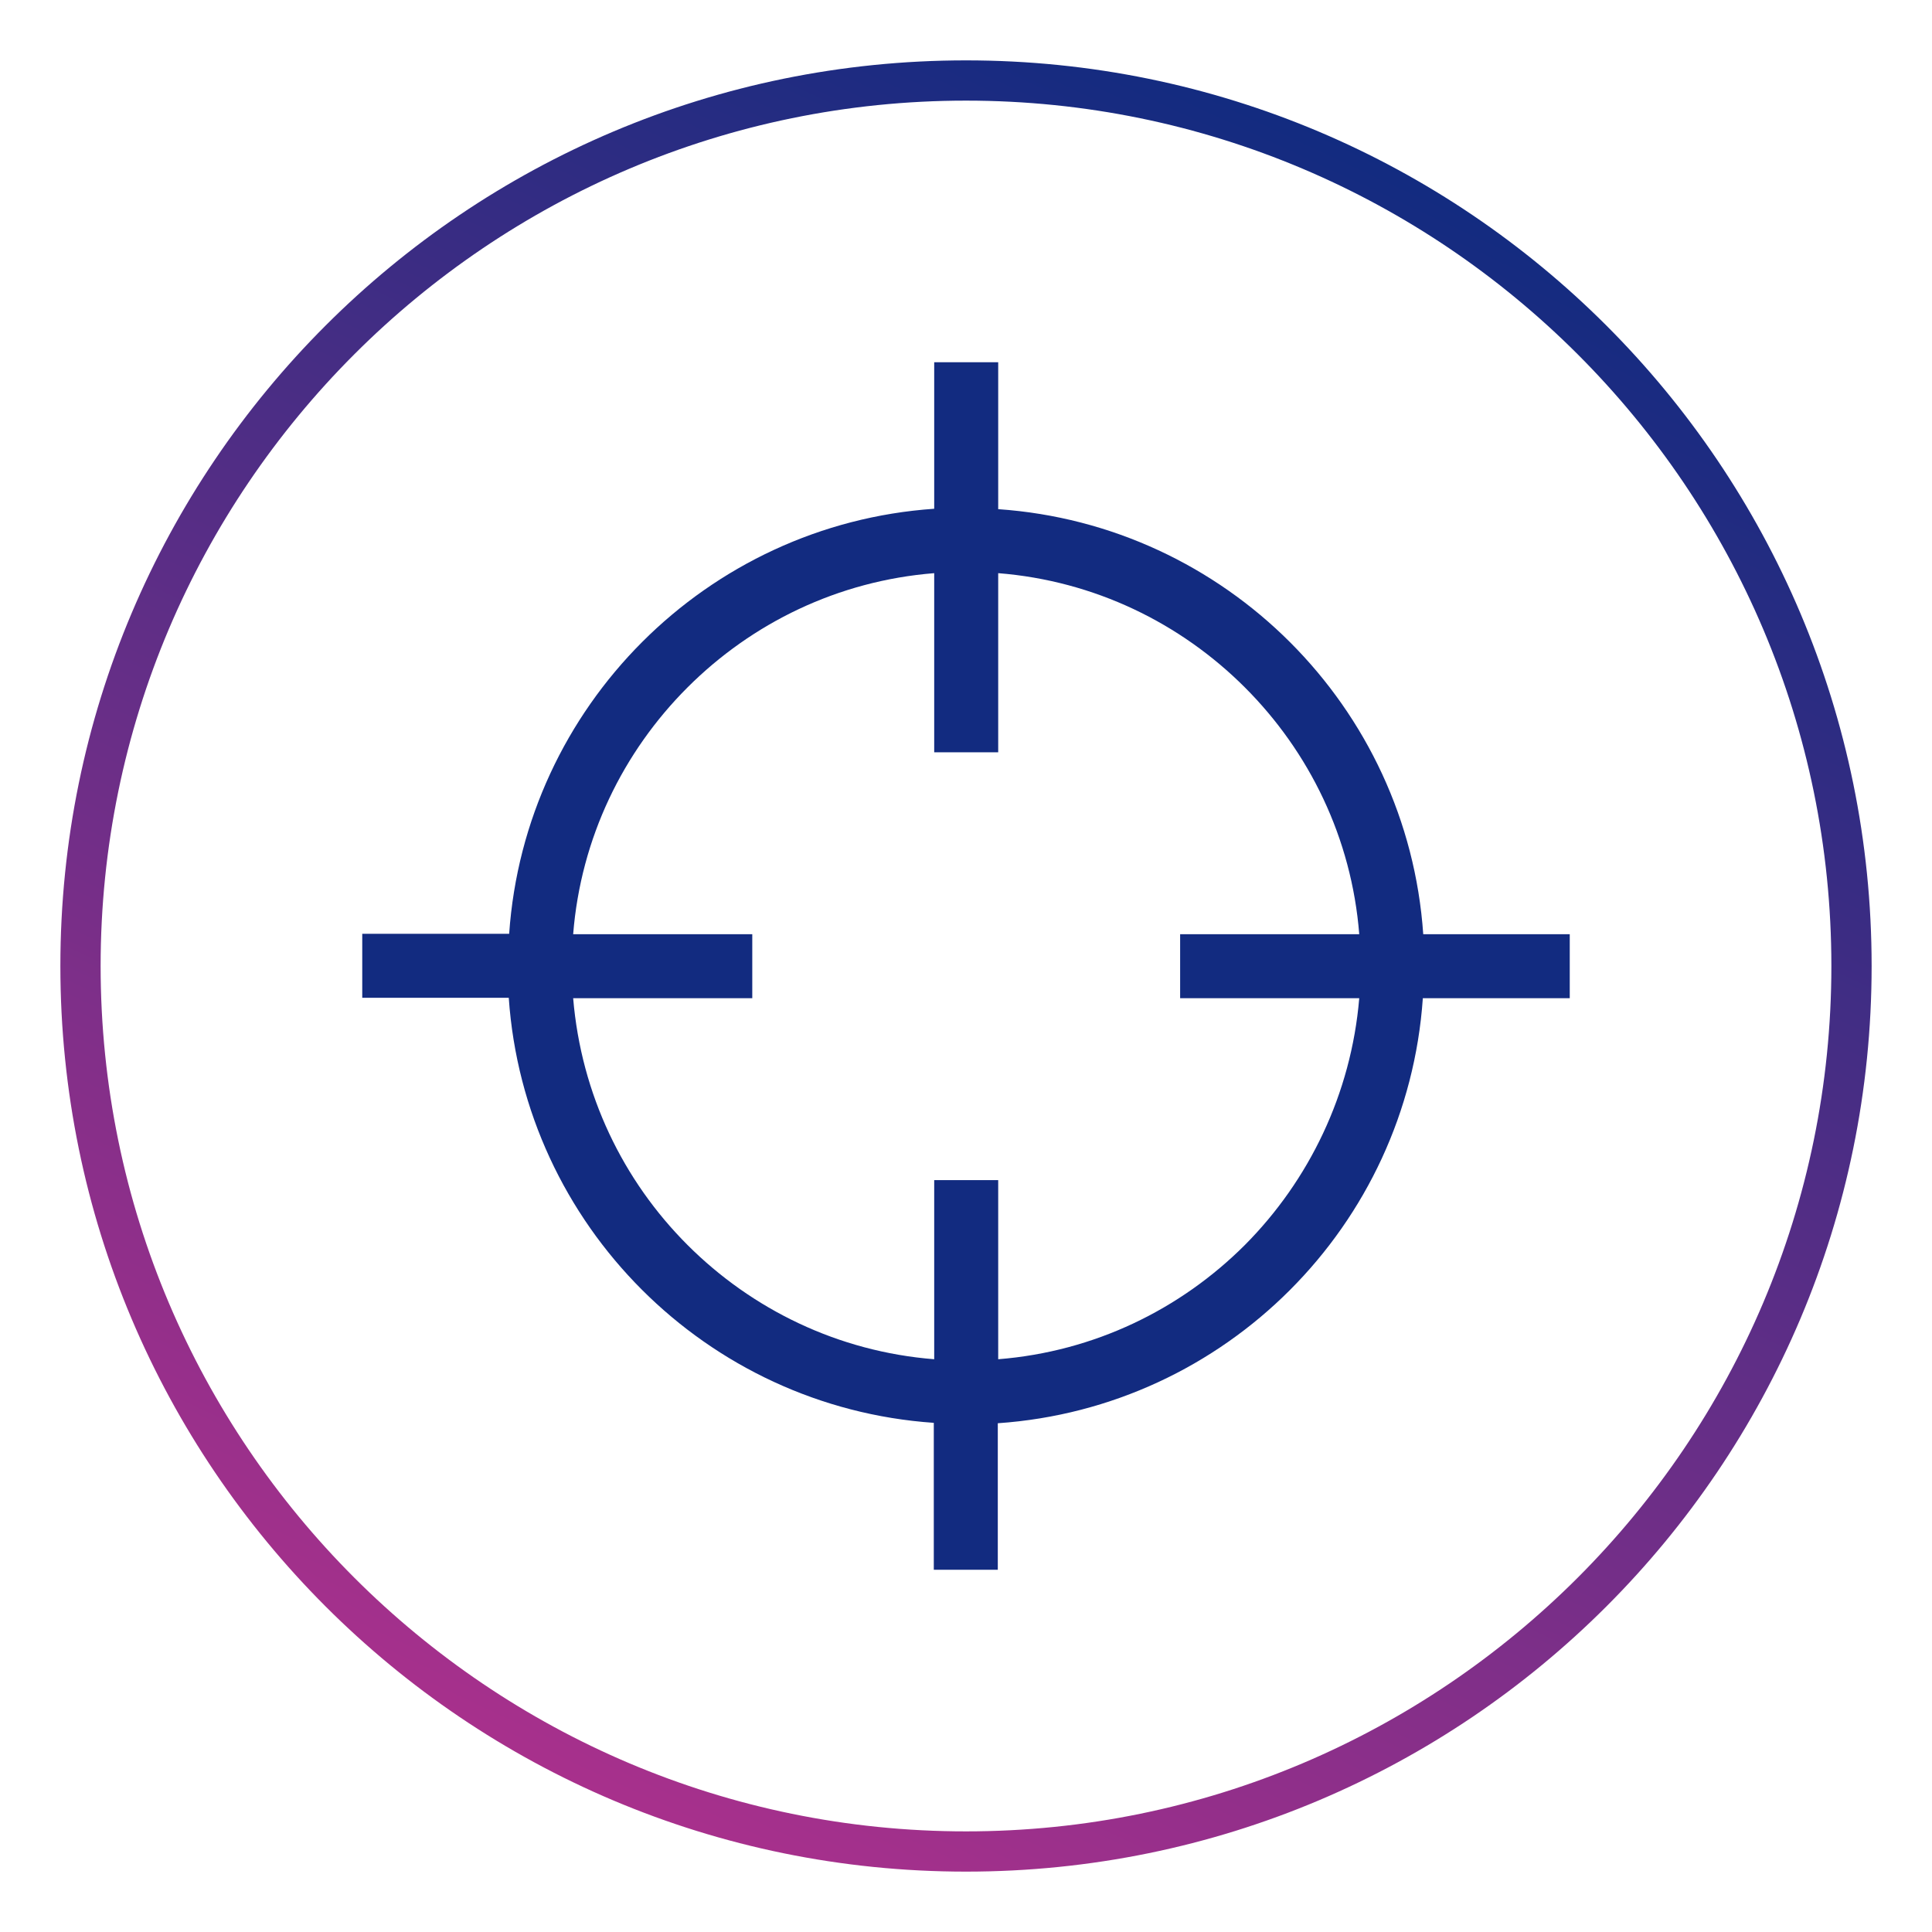
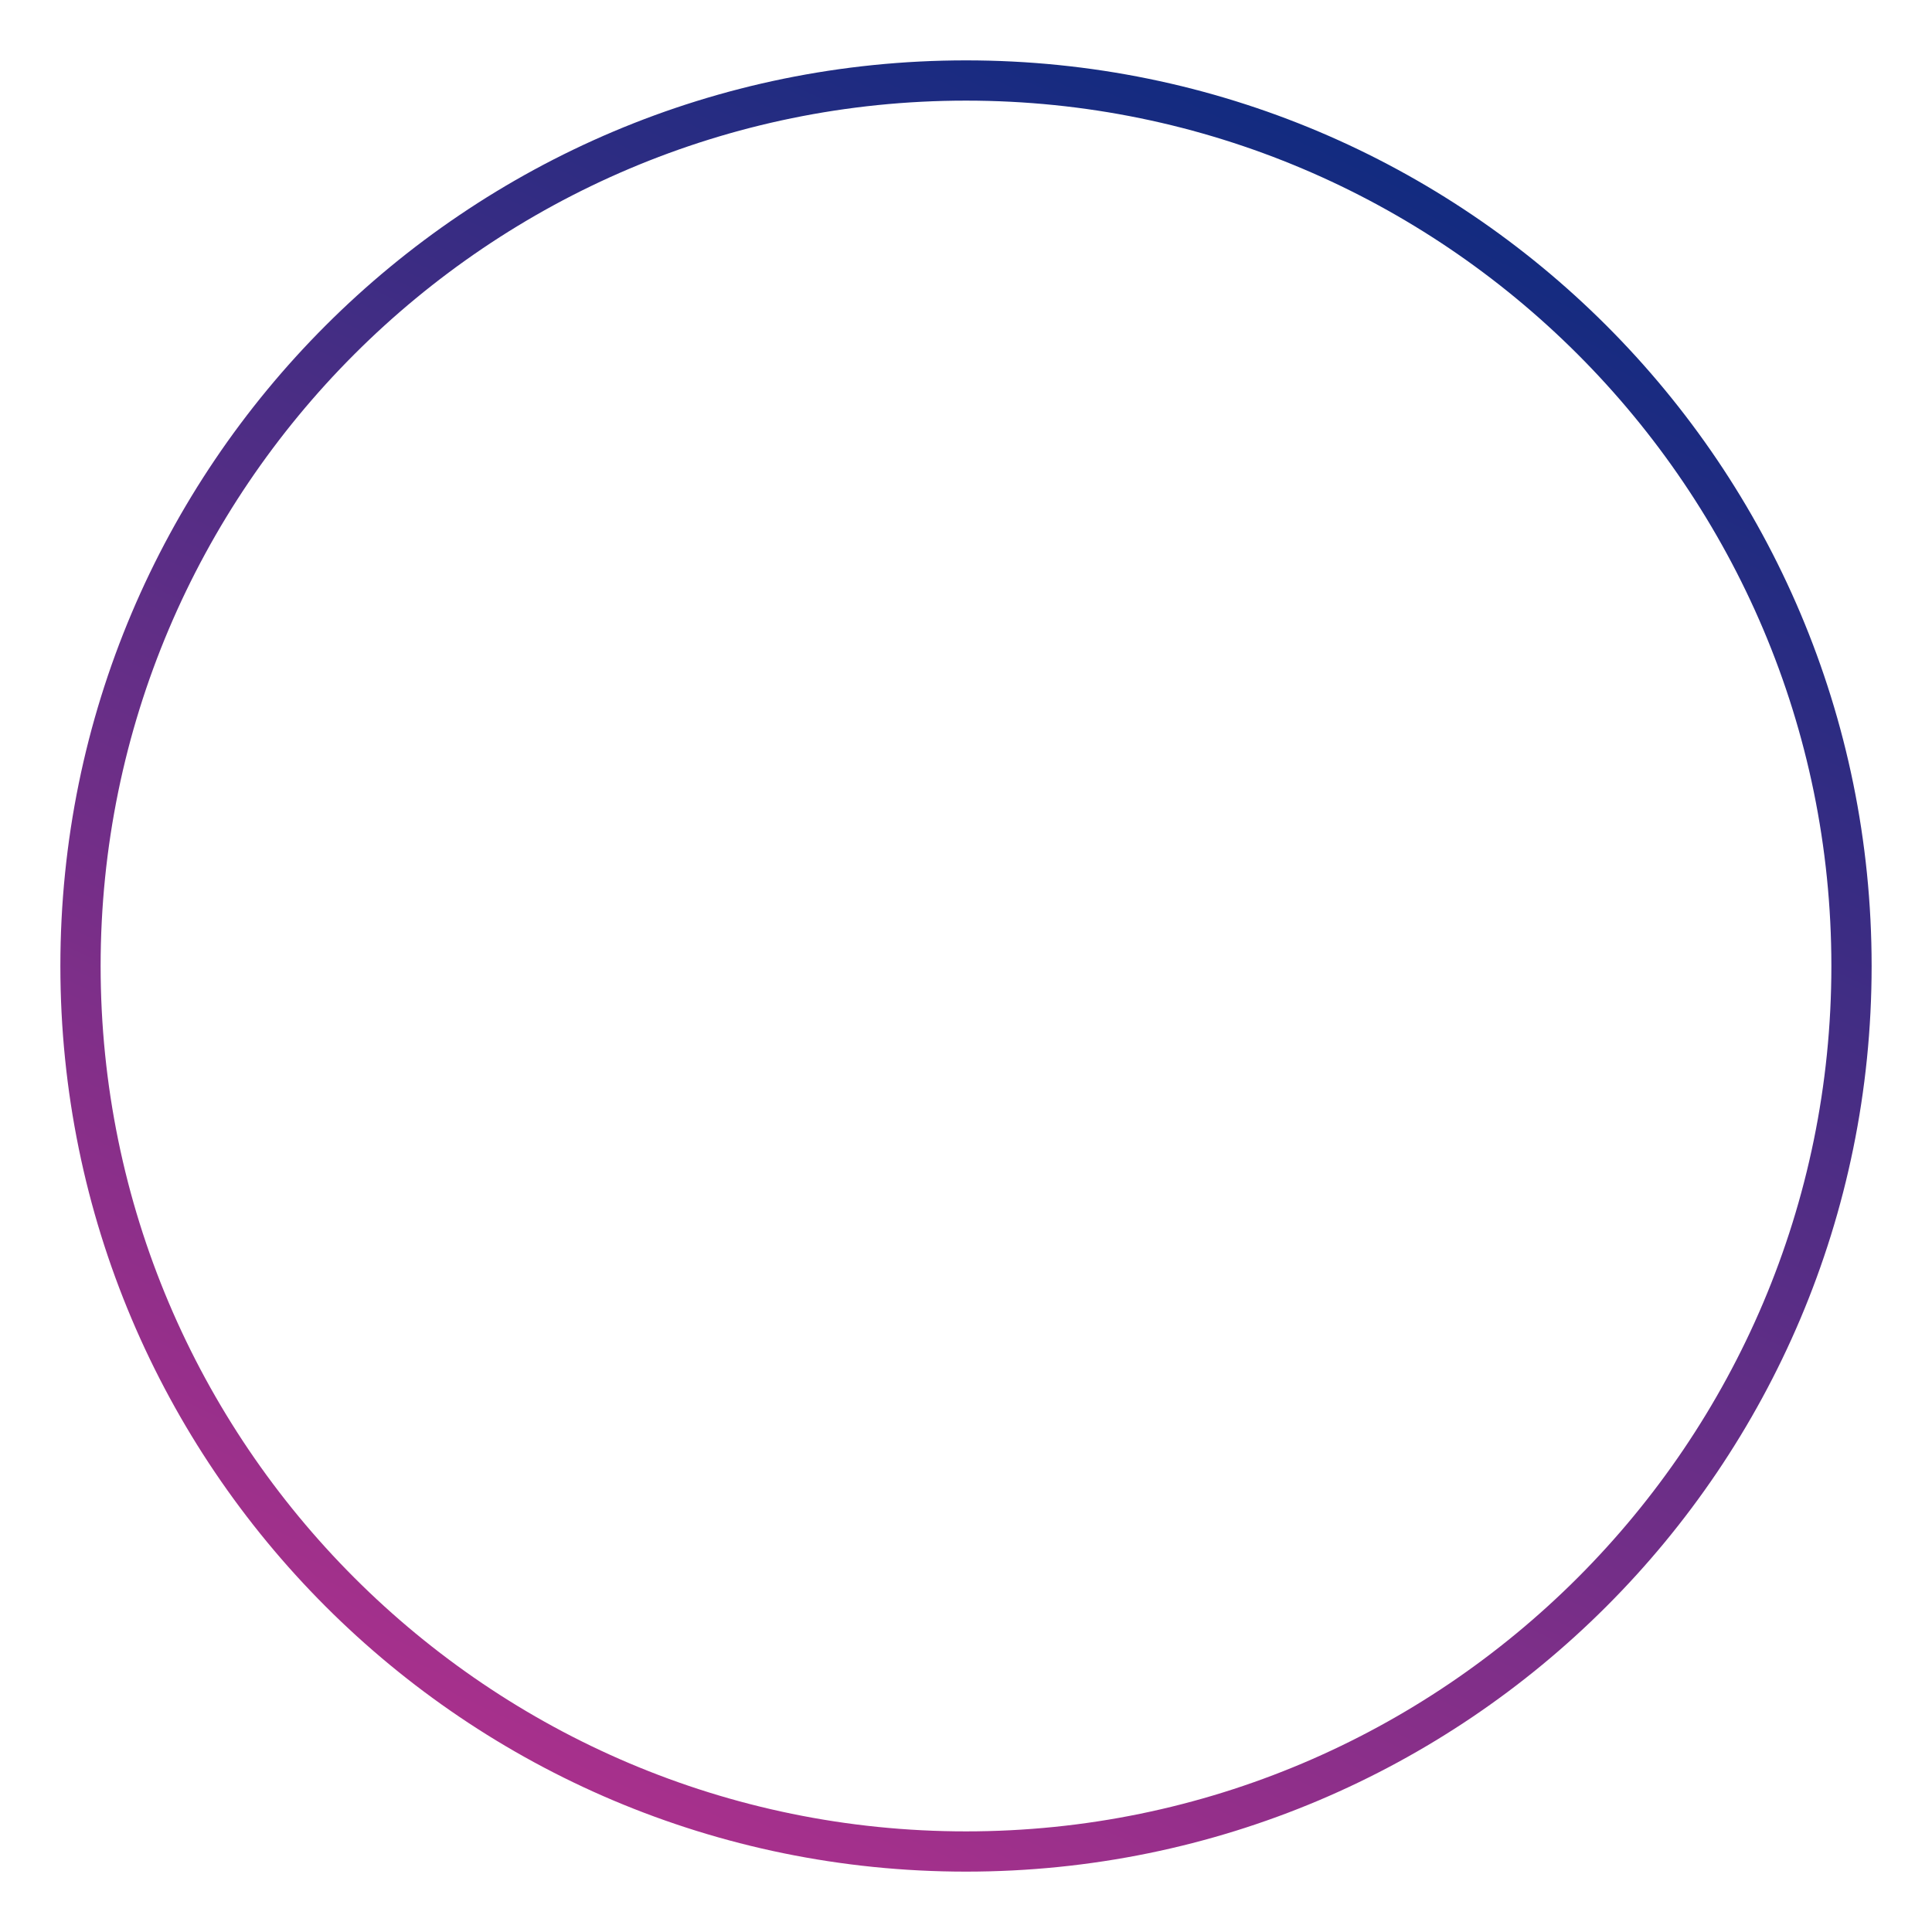
<svg xmlns="http://www.w3.org/2000/svg" version="1.0" x="0px" y="0px" viewBox="0 0 48 48" style="enable-background:new 0 0 48 48;" xml:space="preserve">
  <style type="text/css">
	.st0{fill:url(#SVGID_1_);}
	.st1{fill:url(#SVGID_00000054255895537609535290000004443005685049133220_);}
	.st2{fill:url(#SVGID_00000180357737122388585250000006286053138162349233_);}
	.st3{fill:url(#SVGID_00000034803142794329831910000001541184663425172148_);}
	.st4{fill:url(#SVGID_00000170973433832042371860000003181157332685236140_);}
	.st5{fill:url(#SVGID_00000067219464995090314340000009460105852430828723_);}
	.st6{fill:url(#SVGID_00000120536124446164437380000013697842620268039844_);}
	.st7{fill:url(#SVGID_00000115476117107138556090000003753350988613802419_);}
	.st8{fill:url(#SVGID_00000093178252260453231830000006970775308878904744_);}
	.st9{fill:url(#SVGID_00000045610197972234599340000010756365085346801054_);}
	.st10{fill:url(#SVGID_00000099635676618606658930000004856918338510306734_);}
	.st11{fill:url(#SVGID_00000096035754840052437730000012609811879966496700_);}
	.st12{fill:url(#SVGID_00000111904273007757957180000001683221350369667988_);}
	.st13{fill:url(#SVGID_00000084523886138363240600000011815038466433611913_);}
	.st14{fill:url(#SVGID_00000010290513726293869810000009228254892946945211_);}
	.st15{fill:url(#SVGID_00000115491641863797429210000001434349235513542576_);}
	.st16{fill:url(#SVGID_00000065755498282330466060000005411629091626813349_);}
	.st17{fill:url(#SVGID_00000062889895077722713250000007612914475614989226_);}
	.st18{fill:url(#SVGID_00000136376150121181221030000004503658318030078614_);}
	.st19{fill:url(#SVGID_00000059988486869052220150000011902980344365716381_);}
	.st20{fill:url(#SVGID_00000024705107346309860000000003675331447474779566_);}
	.st21{fill:url(#SVGID_00000003824540903604944370000014774784019163253678_);}
	.st22{fill:url(#SVGID_00000145736843590443283170000002536753635465990555_);}
	.st23{fill:url(#SVGID_00000067230998710833929690000009053651993790186128_);}
	.st24{fill:url(#SVGID_00000176020614175425639260000000779922857057164931_);}
	.st25{fill:url(#SVGID_00000132079456338104755450000017883754302999644084_);}
	.st26{fill:url(#SVGID_00000142875291462132883870000001936118925278675085_);}
	.st27{fill:url(#SVGID_00000137826723474726116110000001135475529903511980_);}
	.st28{fill:url(#SVGID_00000130633376549193726670000016578533091724277670_);}
	.st29{fill:url(#SVGID_00000066474102493764294850000009450451805752323236_);}
	.st30{fill:url(#SVGID_00000067920849334975221510000016885130339893965952_);}
	.st31{fill:url(#SVGID_00000163046606260911581560000012172397335094334340_);}
	.st32{fill:url(#SVGID_00000048465053231292300280000016091936654101603732_);}
	.st33{fill:url(#SVGID_00000094577084304958514530000010884760723387411391_);}
	.st34{fill:url(#SVGID_00000066483686096112121570000002114455605978619581_);}
	.st35{fill:url(#SVGID_00000093865479469750868580000011975137061053044869_);}
	.st36{fill:url(#SVGID_00000144333400542140501040000002606227420078199969_);}
	.st37{fill:url(#SVGID_00000103237543875662157730000001559041235731759753_);}
	.st38{fill:url(#SVGID_00000015319517185309571250000014721188226133554869_);}
	.st39{fill:url(#SVGID_00000124868072431538569790000011376517046982108049_);}
	.st40{fill:url(#SVGID_00000121985655333977053030000005567042213854877364_);}
	.st41{fill:url(#SVGID_00000053540435537101663000000002307285445168829591_);}
	.st42{fill:url(#SVGID_00000041292433664711760560000016534321200343173293_);}
	.st43{fill:url(#SVGID_00000150813681338561473510000002096229872316081084_);}
	.st44{fill:url(#SVGID_00000135659524409219648780000006309600419368608150_);}
	.st45{fill:url(#SVGID_00000165913509504056075060000018419852999267830462_);}
	.st46{fill:url(#SVGID_00000052788367641749994720000005006834115138521988_);}
	.st47{fill:url(#SVGID_00000035488630718508233420000013542760772620167350_);}
	.st48{fill:url(#SVGID_00000177478774632072724260000007712807395341427841_);}
	.st49{fill:url(#SVGID_00000131343573599615063460000001029625605928323729_);}
	.st50{fill:url(#SVGID_00000179614557330069481820000005890908389979684271_);}
	.st51{fill:url(#SVGID_00000160903889943772871300000002990452864047827114_);}
	.st52{fill:url(#SVGID_00000000908671963657294070000004142740346845898943_);}
	.st53{fill:url(#SVGID_00000005982090963610696720000001169884425979269041_);}
	.st54{fill:url(#SVGID_00000002360270967180965520000013172965237993036932_);}
	.st55{fill:url(#SVGID_00000121278570247915442710000006097389075648570252_);}
	.st56{fill:url(#SVGID_00000131342946817938212320000008081195629182499718_);}
	.st57{fill:url(#SVGID_00000009563968970018264680000000344985759900909503_);}
	.st58{fill:url(#SVGID_00000150800824182367698440000011462603474170370951_);}
	.st59{fill:url(#SVGID_00000041974792266034780570000001240483396049826748_);}
	.st60{fill:url(#SVGID_00000009580462257009907260000016705859038630938006_);}
	.st61{fill:url(#SVGID_00000101800247851791782620000004205525593832591274_);}
	.st62{fill:url(#SVGID_00000005955541327676729290000017496210340141422768_);}
	.st63{fill:url(#SVGID_00000166663297320942799750000011337322974438791857_);}
	.st64{fill-rule:evenodd;clip-rule:evenodd;fill:#122B80;}
	.st65{fill:#A8308C;}
	.st66{fill:#122B80;}
	.st67{fill:none;stroke:#122B80;stroke-width:0.5;stroke-miterlimit:10;}
	.st68{fill-rule:evenodd;clip-rule:evenodd;fill:#A8308C;}
	.st69{fill:#FFFFFF;}
	.st70{fill:url(#SVGID_00000086689427093915165170000016798807291432590228_);}
	.st71{fill:url(#SVGID_00000176747518478707981060000001614603786148455848_);}
	.st72{fill:url(#SVGID_00000064354478869314476600000008969120023619368601_);}
	.st73{fill:url(#SVGID_00000014597804902462578340000014121844413616878505_);}
	.st74{fill:url(#SVGID_00000142894923723071038640000006514296786418881938_);}
	.st75{fill:url(#SVGID_00000044178028067864289060000014267291225165681310_);}
	.st76{fill:none;}
</style>
  <g id="circle">
    <g>
      <linearGradient id="SVGID_1_" gradientUnits="userSpaceOnUse" x1="14.489" y1="44.397" x2="33.511" y2="3.603">
        <stop offset="0" style="stop-color:#A8308C" />
        <stop offset="1" style="stop-color:#122B80" />
      </linearGradient>
      <path class="st0" d="M24,2.5c11.86,0,21.5,9.64,21.5,21.5S35.86,45.5,24,45.5C12.14,45.5,2.5,35.86,2.5,24S12.14,2.5,24,2.5     M24,1.5C11.57,1.5,1.5,11.57,1.5,24S11.57,46.5,24,46.5S46.5,36.43,46.5,24S36.43,1.5,24,1.5L24,1.5z" />
    </g>
  </g>
  <g id="Icons">
</g>
  <g id="Layer_3">
-     <path class="st66" d="M35.36,23.21c-0.39-5.65-4.91-10.17-10.56-10.56V9h-1.59v3.64c-5.65,0.39-10.17,4.91-10.56,10.56H9v1.59h3.64   c0.39,5.65,4.91,10.17,10.56,10.56V39h1.59v-3.64c5.66-0.39,10.17-4.91,10.56-10.56H39v-1.59H35.36z M30.93,30.93   c-1.6,1.6-3.74,2.65-6.13,2.84v-4.45h-1.59v4.45c-2.39-0.19-4.53-1.24-6.13-2.84c-1.6-1.6-2.64-3.74-2.84-6.13h4.45v-1.59h-4.45   c0.19-2.39,1.24-4.53,2.84-6.13c1.6-1.6,3.74-2.65,6.13-2.84v4.45h1.59v-4.45c2.39,0.19,4.53,1.24,6.13,2.84   c1.6,1.6,2.65,3.74,2.84,6.13h-4.45v1.59h4.45C33.57,27.18,32.52,29.33,30.93,30.93z" />
-   </g>
+     </g>
</svg>